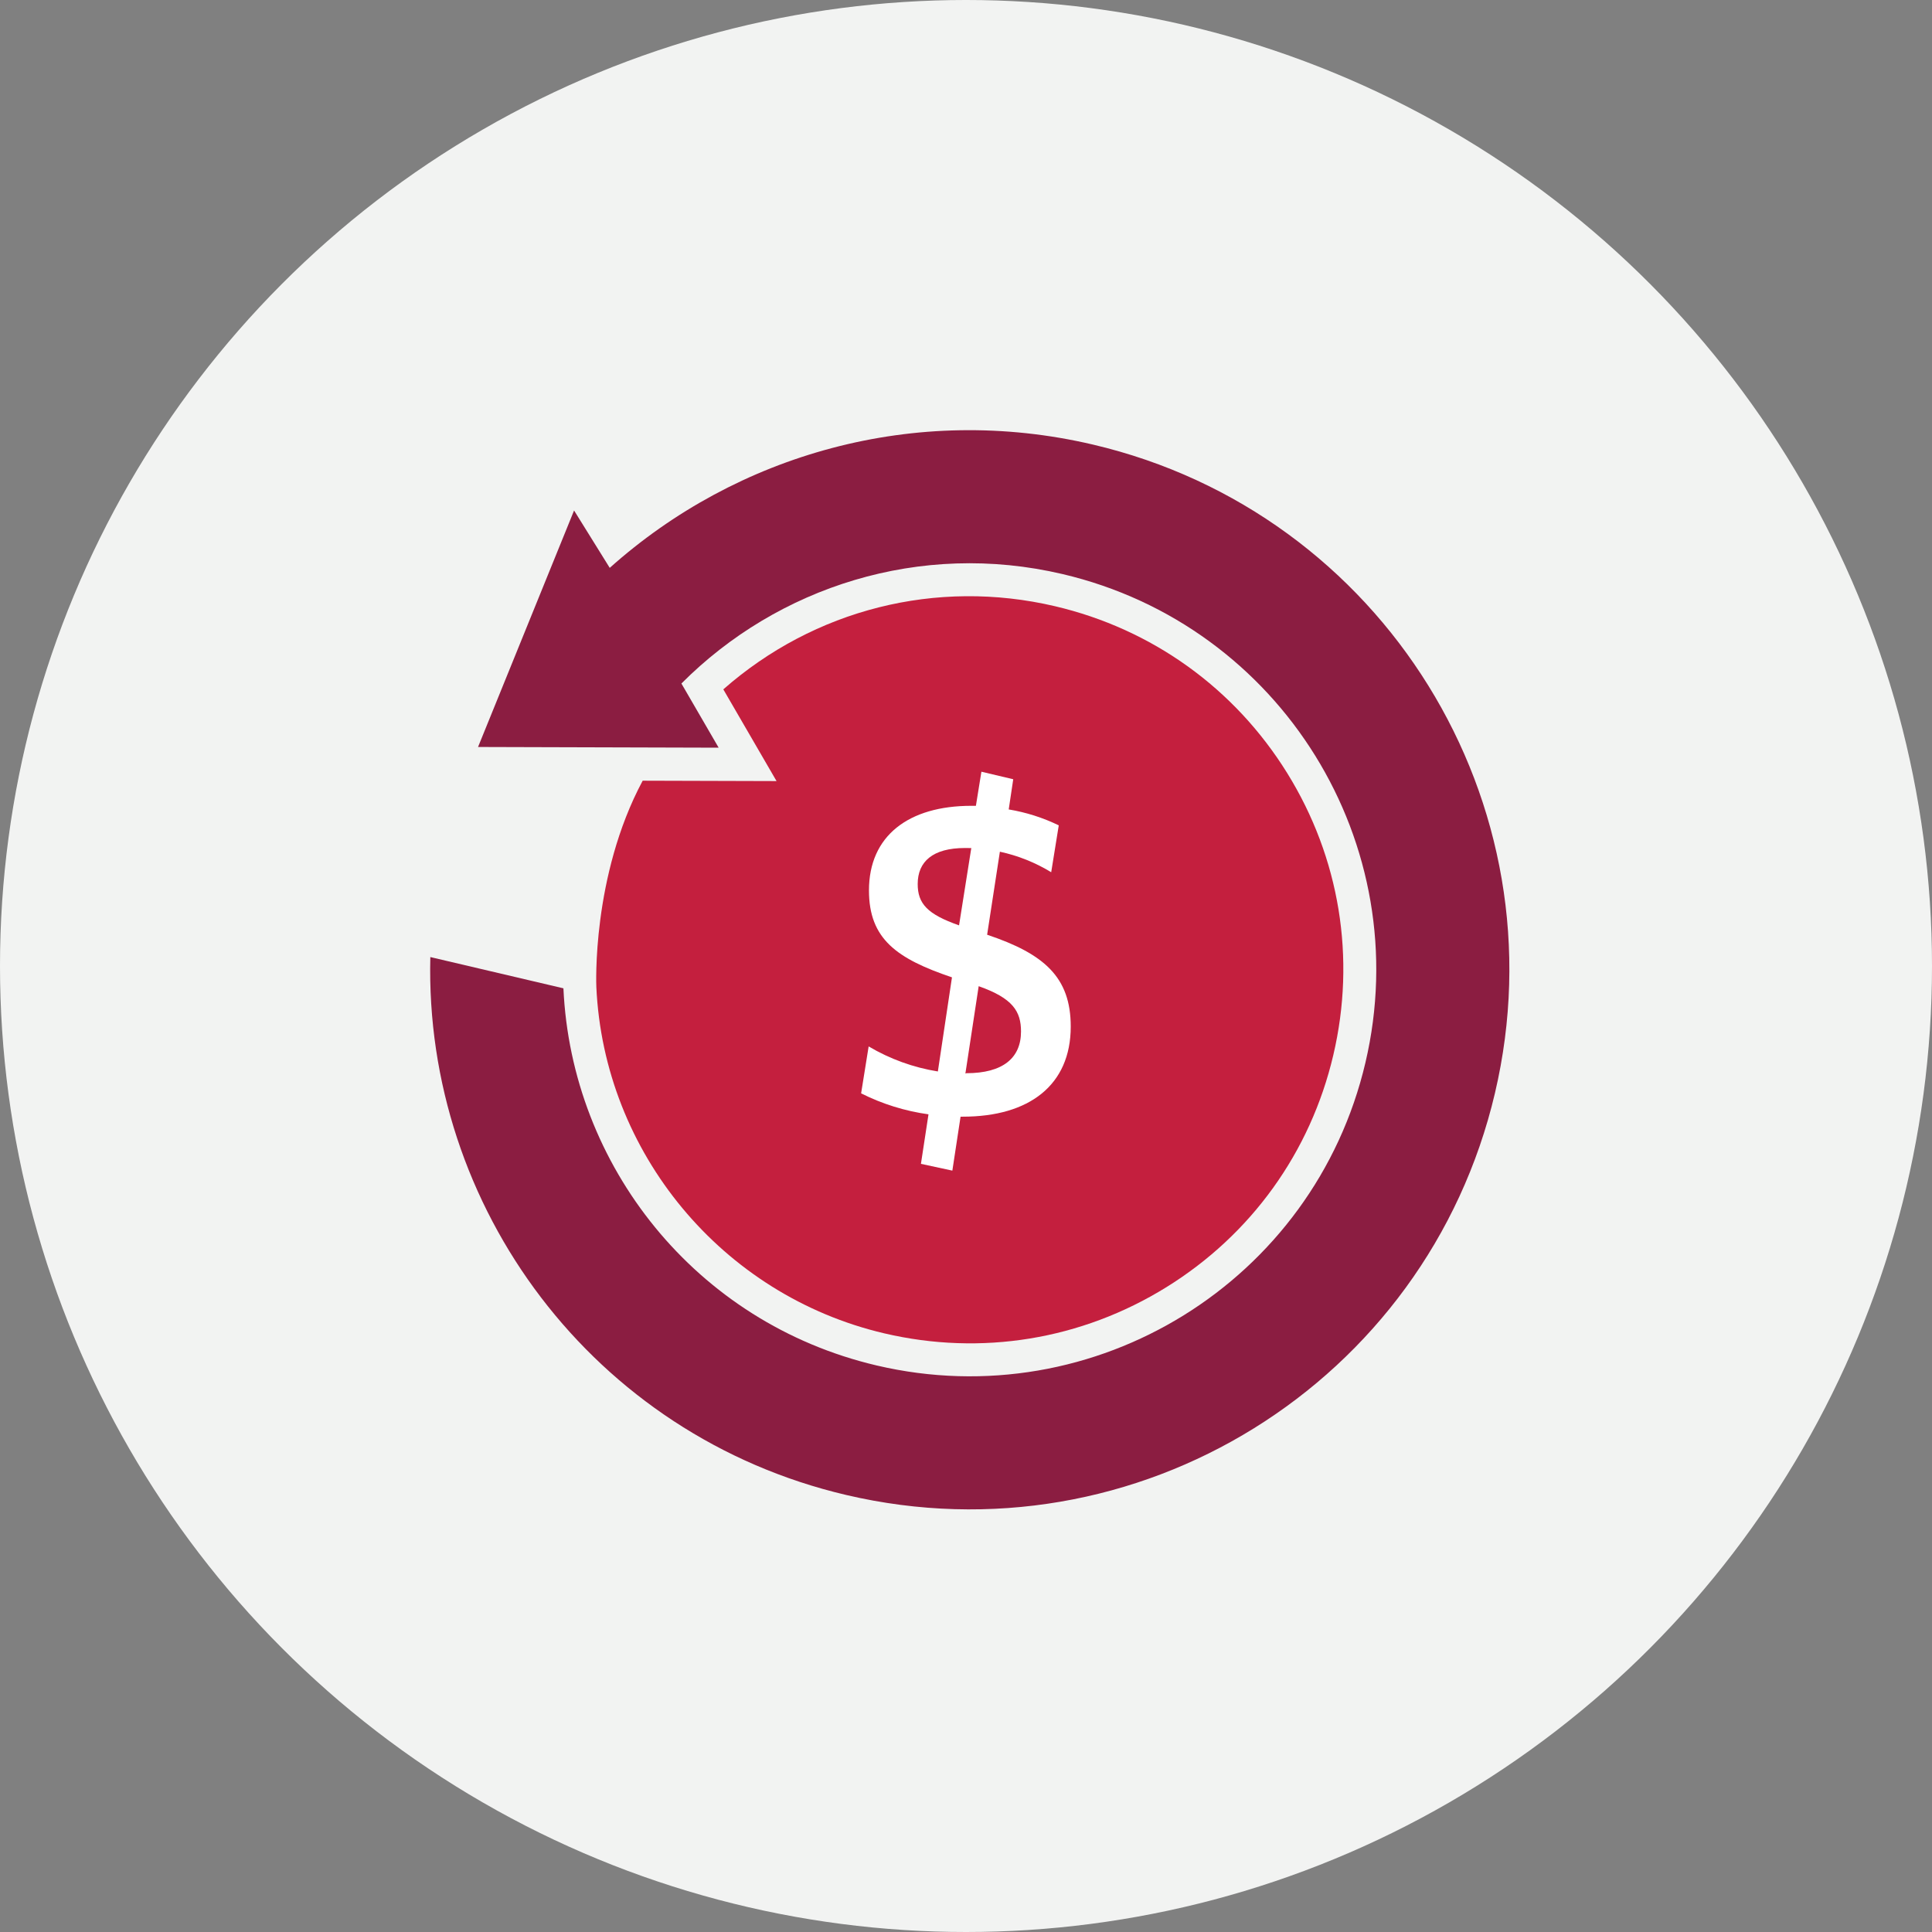
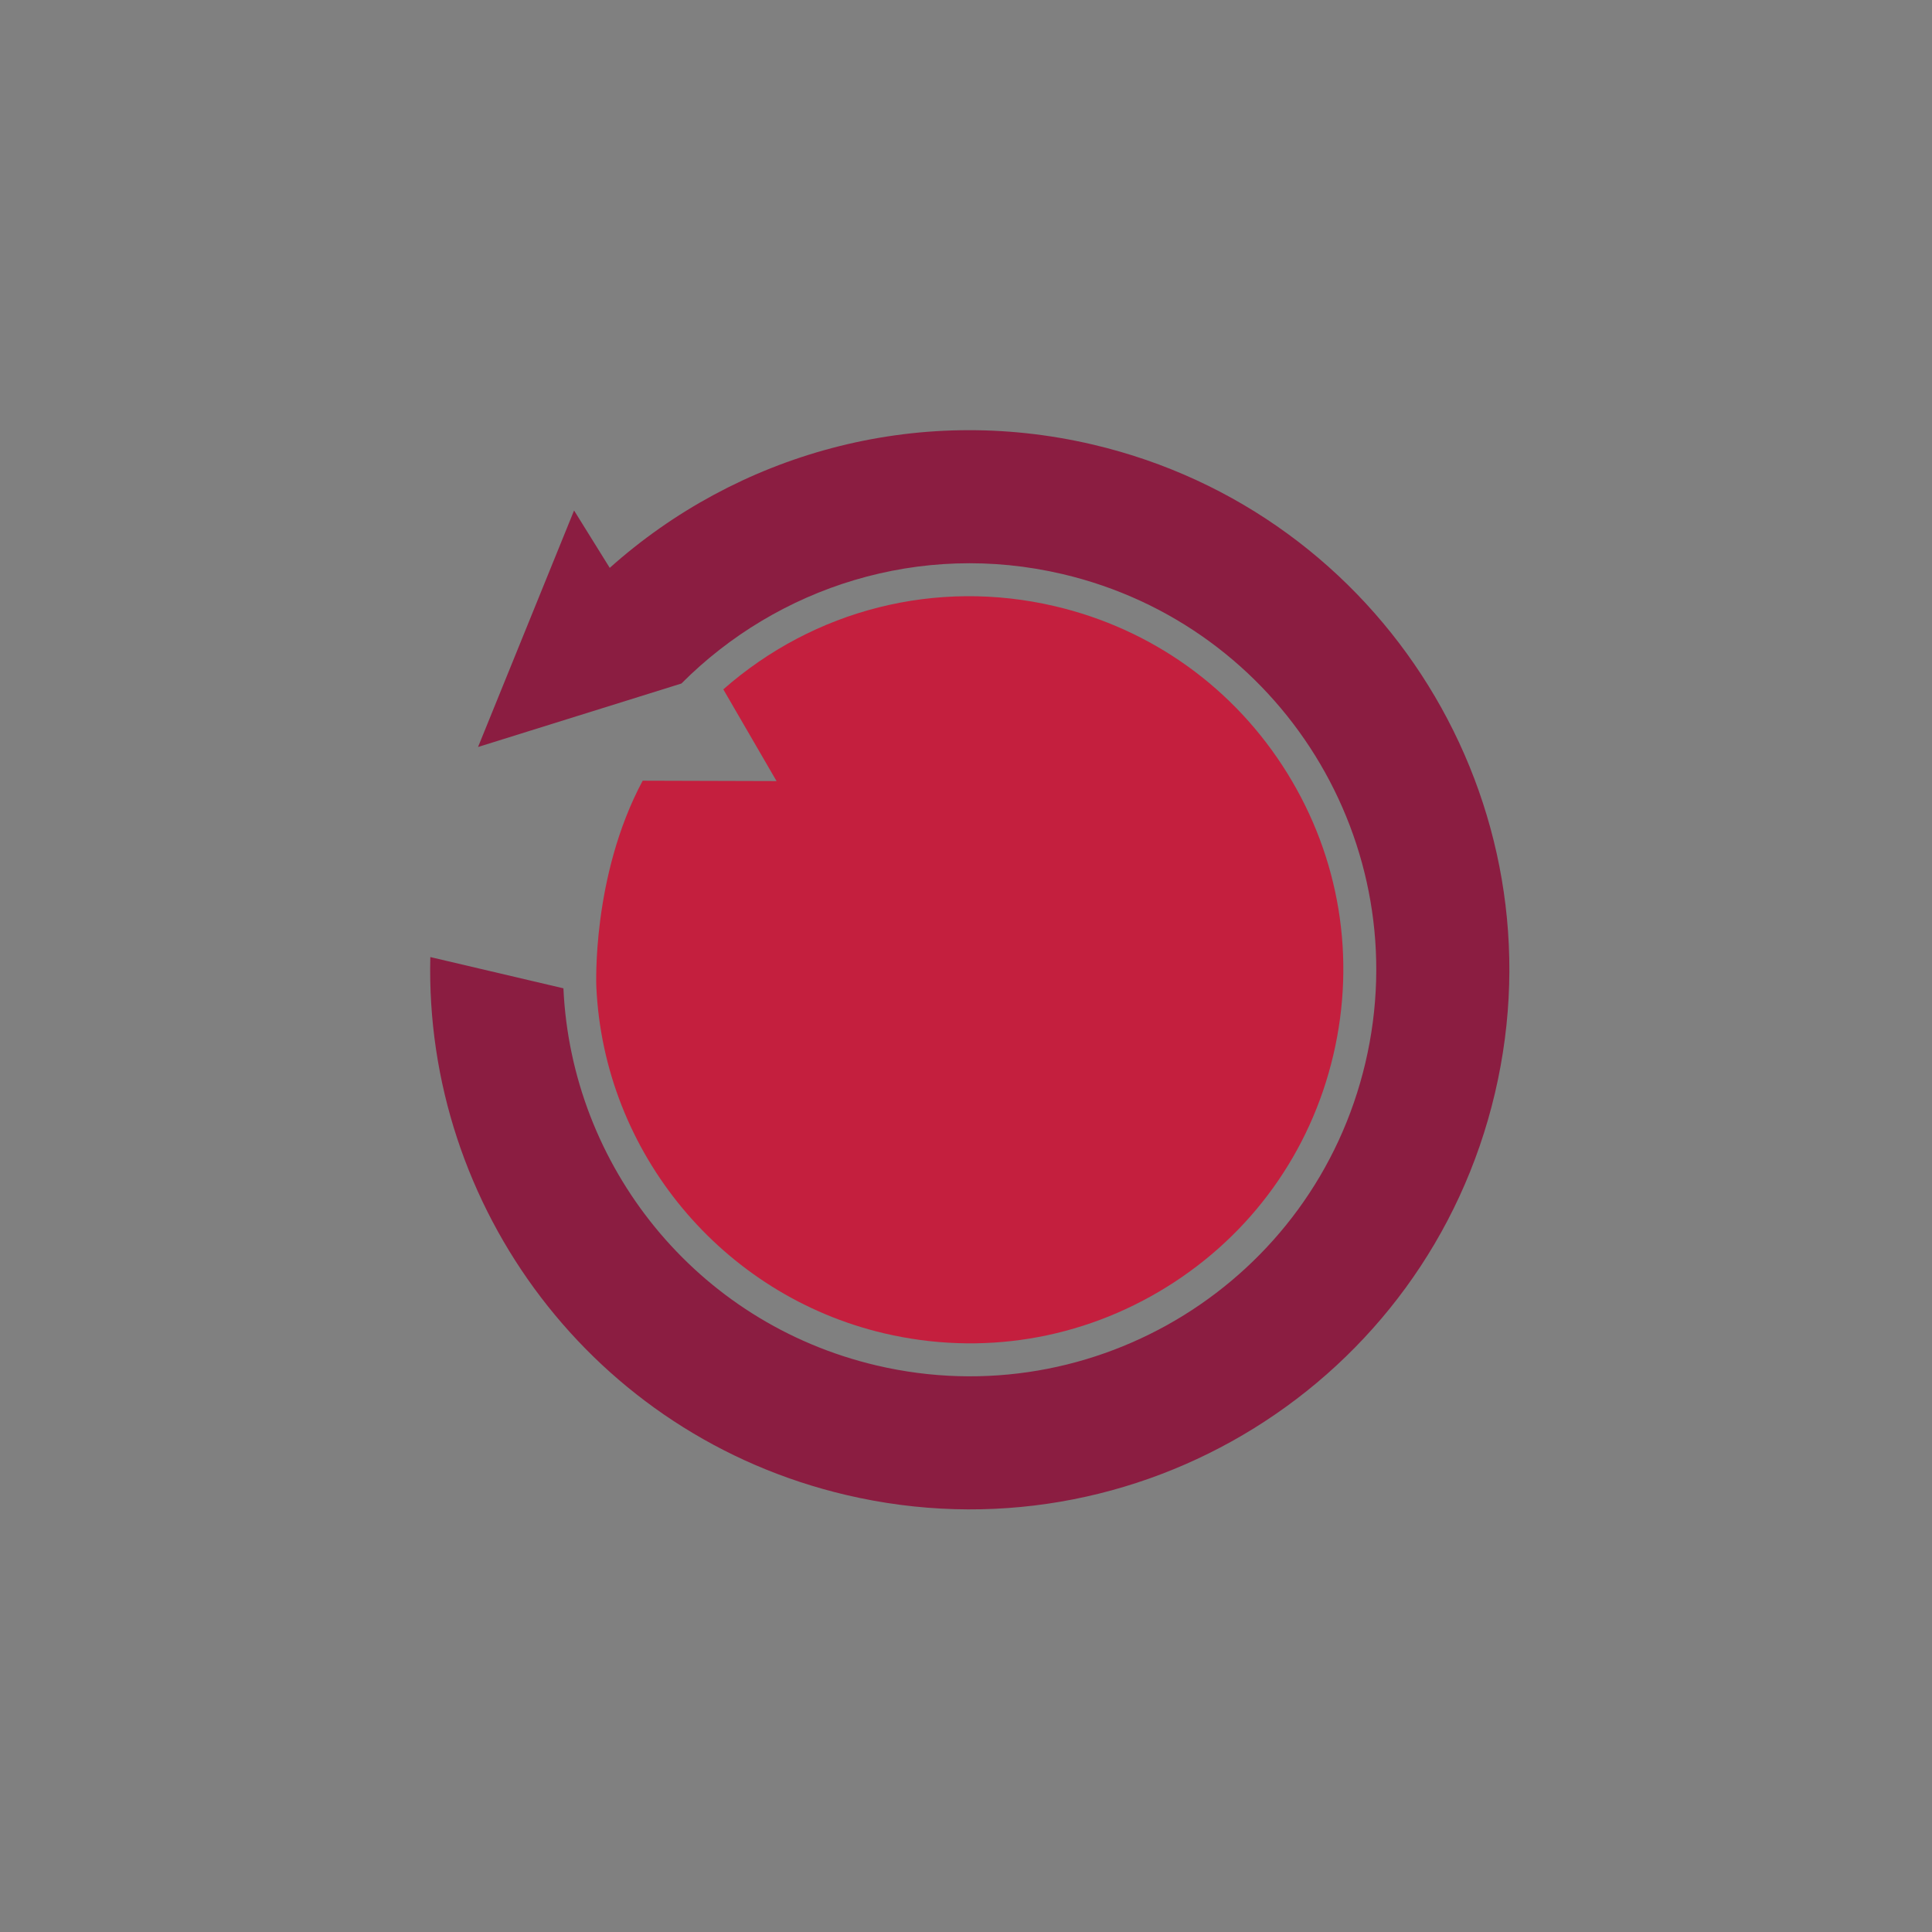
<svg xmlns="http://www.w3.org/2000/svg" width="80px" height="80px" viewBox="0 0 80 80" version="1.1">
  <rect x="0" y="0" width="80" height="80" fill="#808080" stroke="none" />
  <title>Icons/Illustrative/currency/transaction-80x80</title>
  <g id="Icons/Illustrative/currency/transaction-80x80" stroke="none" stroke-width="1" fill="none" fill-rule="evenodd">
    <g id="Group-2">
      <g id="Group">
        <g fill="#F2F3F2" id="Icons/Illustrative/Oval">
-           <circle id="Oval" cx="40" cy="40" r="40" />
-         </g>
-         <path d="M17.819,39.63 L23.33,40.924 C23.662,48.257 28.798,54.78 36.3,56.541 C45.352,58.666 54.414,53.052 56.539,44.003 C58.665,34.954 53.049,25.896 43.997,23.771 C38.095,22.385 32.2,24.302 28.216,28.303 L29.758,30.96 L19.795,30.931 L23.771,21.138 L25.248,23.514 C30.498,18.82 37.878,16.677 45.256,18.409 C57.271,21.228 64.725,33.251 61.903,45.262 C59.082,57.273 47.055,64.724 35.04,61.904 C24.558,59.444 17.564,49.981 17.819,39.63" id="Fill-4" fill="#8B1D41" />
+           </g>
+         <path d="M17.819,39.63 L23.33,40.924 C23.662,48.257 28.798,54.78 36.3,56.541 C45.352,58.666 54.414,53.052 56.539,44.003 C58.665,34.954 53.049,25.896 43.997,23.771 C38.095,22.385 32.2,24.302 28.216,28.303 L19.795,30.931 L23.771,21.138 L25.248,23.514 C30.498,18.82 37.878,16.677 45.256,18.409 C57.271,21.228 64.725,33.251 61.903,45.262 C59.082,57.273 47.055,64.724 35.04,61.904 C24.558,59.444 17.564,49.981 17.819,39.63" id="Fill-4" fill="#8B1D41" />
        <path d="M43.684,25.102 C47.707,26.046 51.122,28.5 53.299,32.01 C55.476,35.521 56.154,39.669 55.209,43.69 C54.265,47.712 51.81,51.124 48.297,53.3 C44.784,55.476 40.634,56.154 36.611,55.21 C29.904,53.636 25.004,47.736 24.693,40.862 C24.693,40.862 24.489,36.291 26.612,32.327 L32.155,32.343 L29.951,28.545 C33.715,25.235 38.772,23.949 43.684,25.102" id="Fill-6" fill="#C41F3E" />
      </g>
-       <path d="M40.016,44.439 C41.522,44.439 42.278,43.814 42.278,42.711 C42.278,41.88 41.938,41.333 40.525,40.836 L39.975,44.452 L40.016,44.439 Z M39.959,35.114 C38.619,35.114 38,35.68 38,36.605 C38,37.414 38.394,37.855 39.712,38.317 L40.219,35.117 L39.959,35.114 Z M43.841,34.176 L43.528,36.117 C42.873,35.717 42.154,35.43 41.403,35.267 L40.875,38.705 C43.231,39.495 44.337,40.458 44.337,42.508 C44.337,44.939 42.61,46.239 39.869,46.239 L39.775,46.239 L39.435,48.473 L38.134,48.192 L38.447,46.142 C37.475,46.007 36.532,45.714 35.657,45.273 L35.969,43.33 C36.851,43.852 37.822,44.204 38.835,44.367 L39.419,40.47 C37.141,39.698 35.982,38.889 35.982,36.87 C35.982,34.608 37.622,33.367 40.222,33.367 L40.41,33.367 L40.638,31.955 L41.956,32.267 L41.769,33.517 C42.487,33.636 43.186,33.858 43.841,34.176 L43.841,34.176 Z" id="Fill-8" fill="#FFFFFF" />
    </g>
  </g>
</svg>